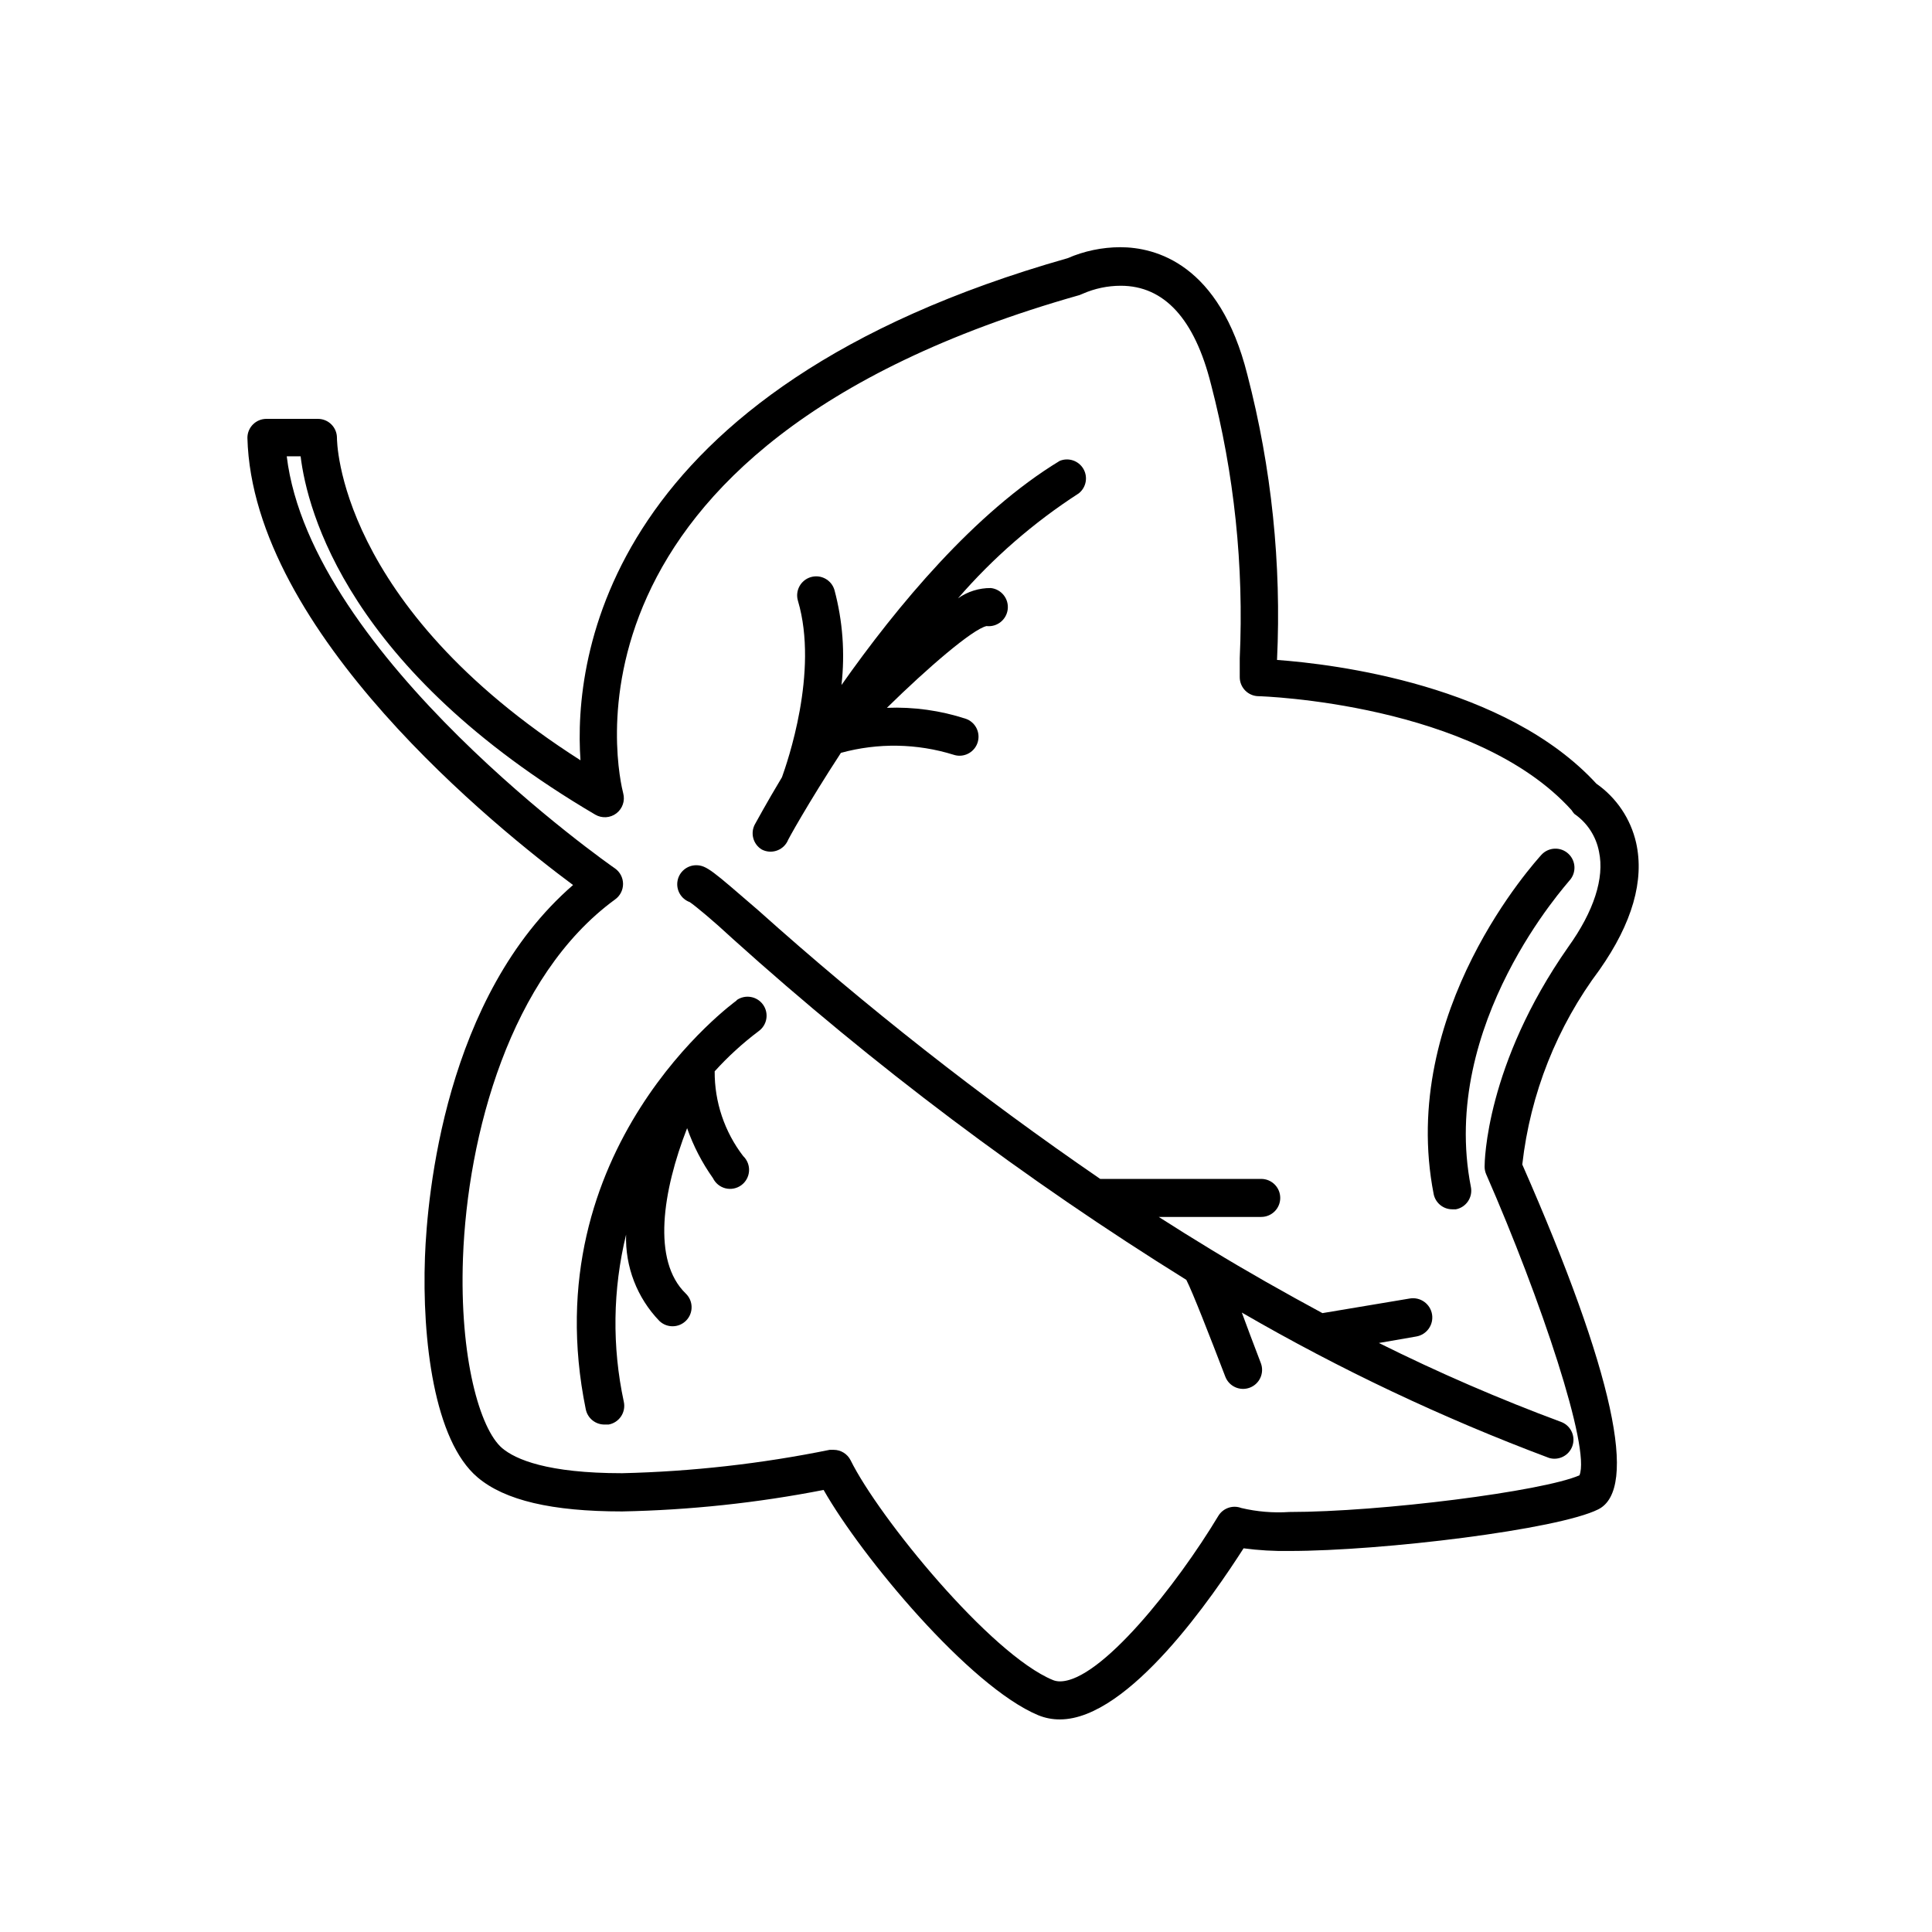
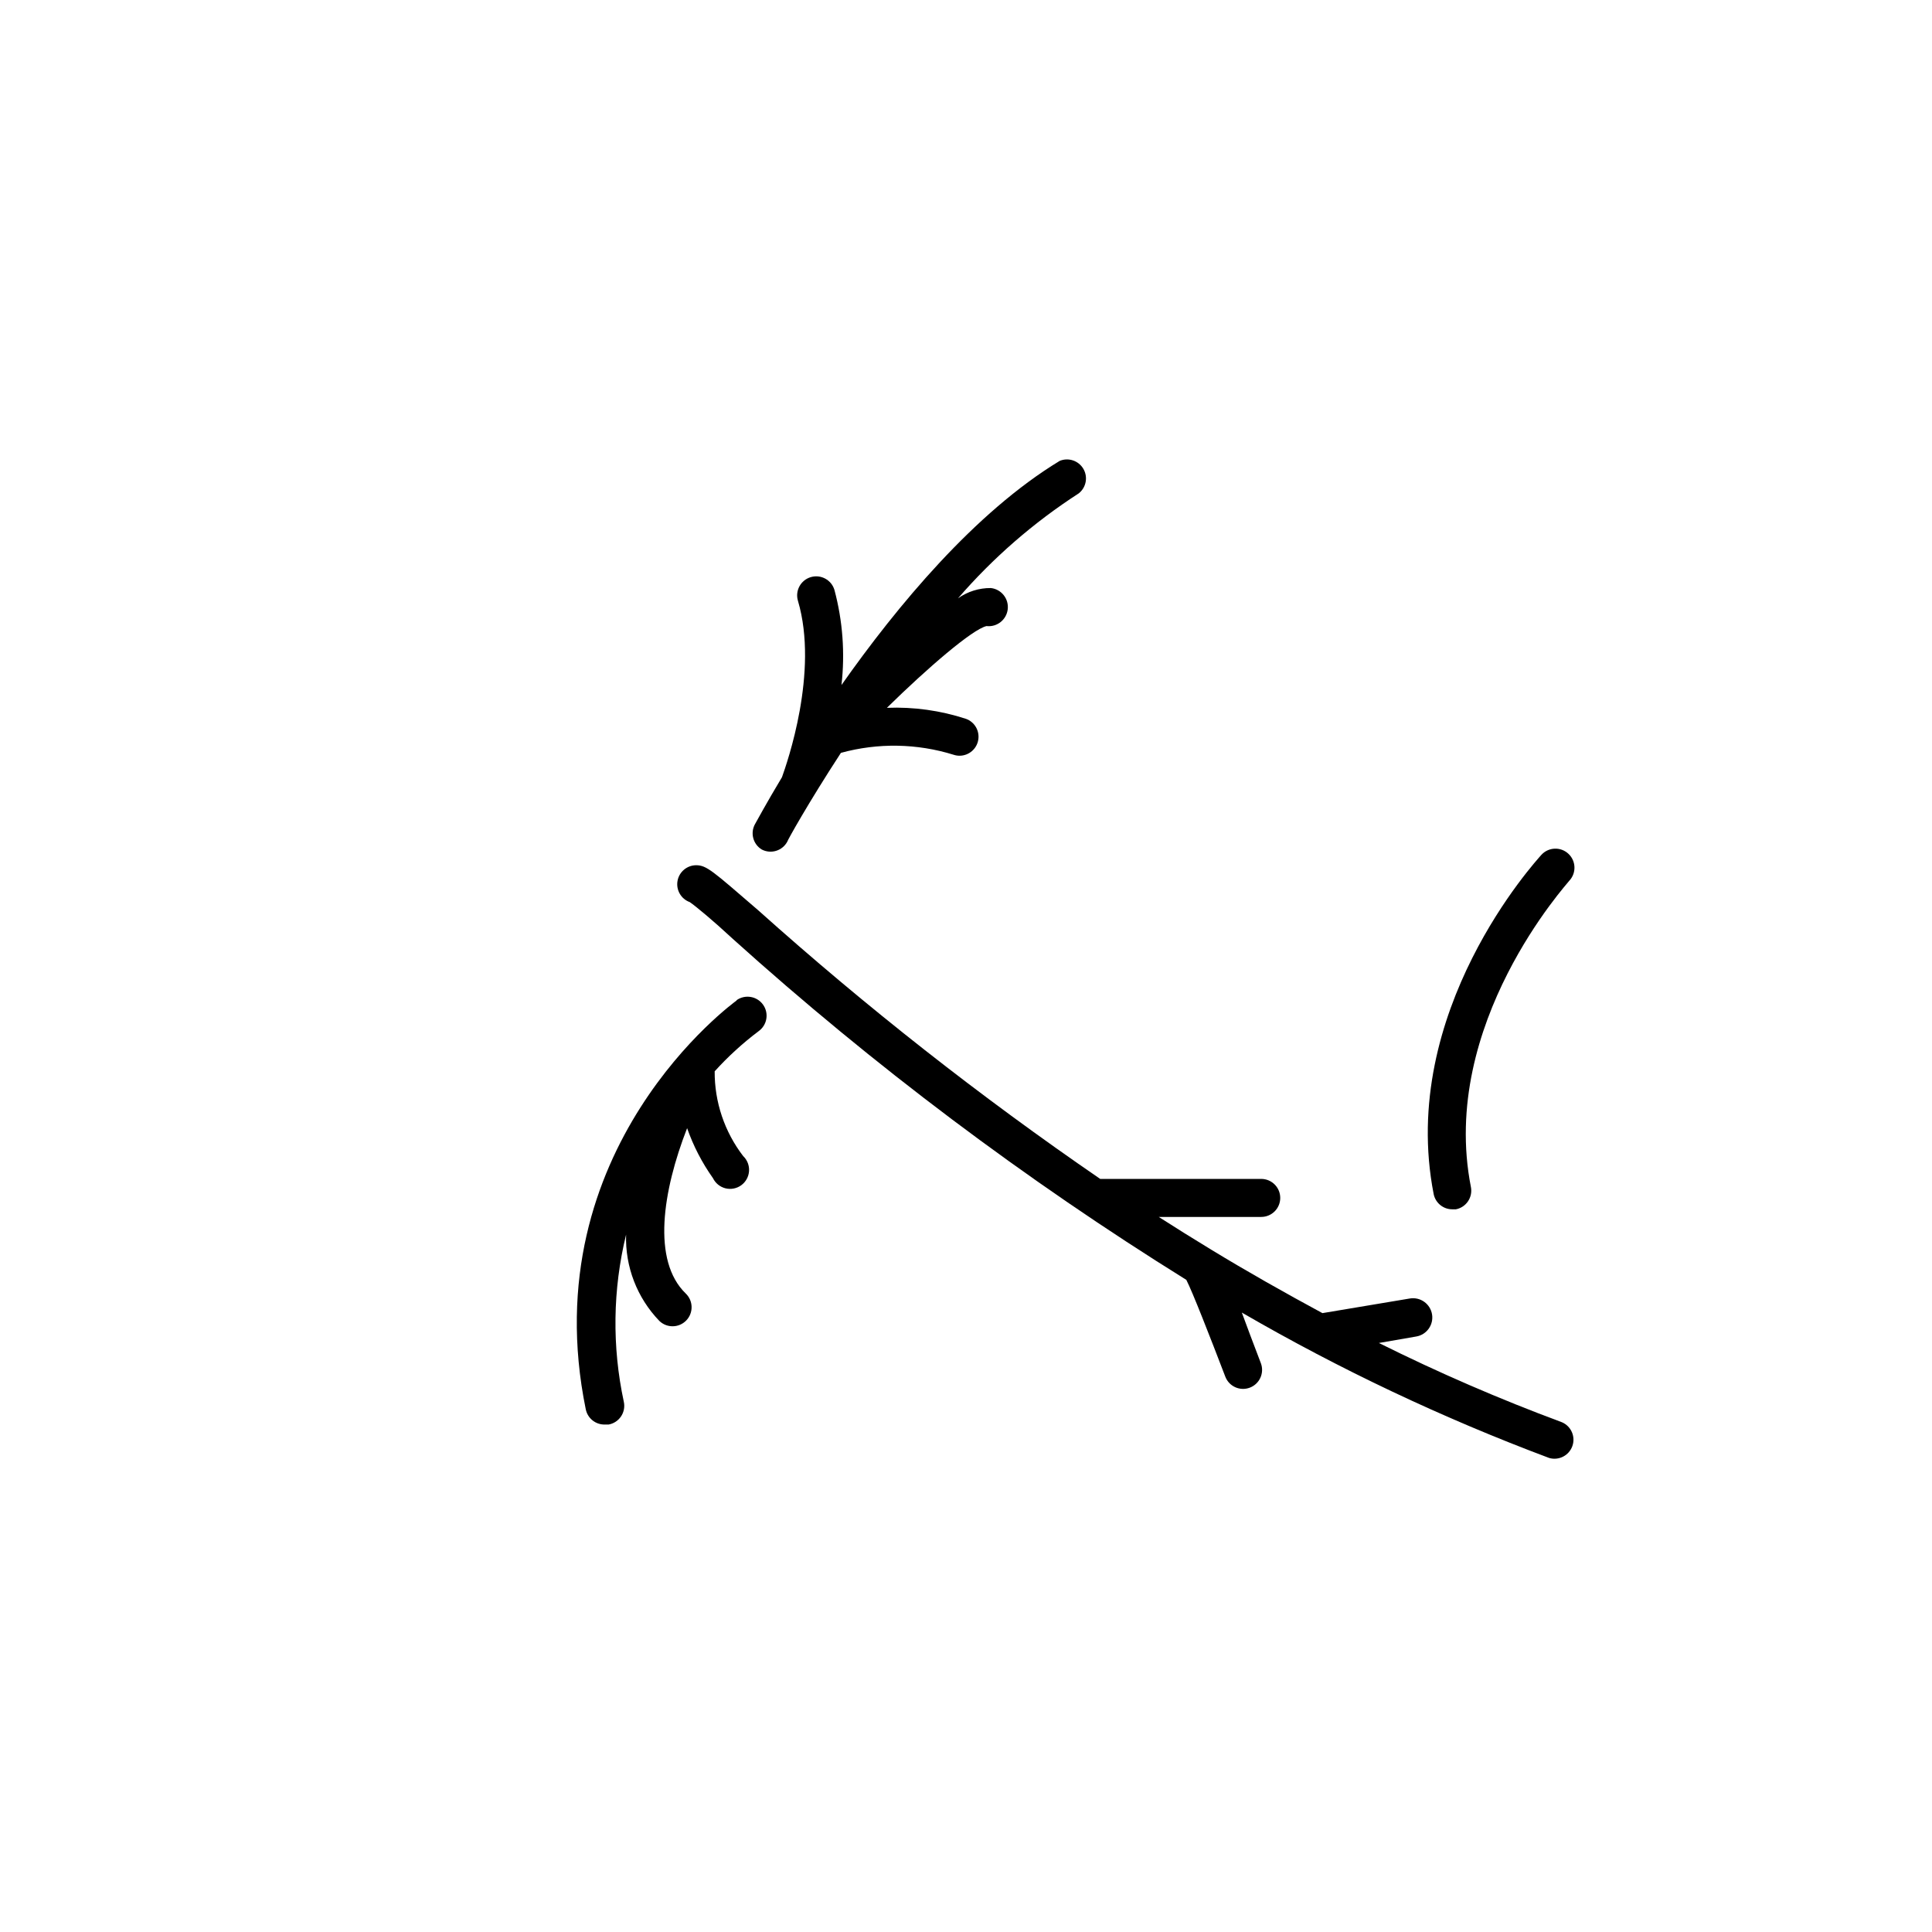
<svg xmlns="http://www.w3.org/2000/svg" fill="#000000" width="800px" height="800px" version="1.1" viewBox="144 144 512 512">
  <g>
-     <path d="m567.92 400.96c8.664-12.344 11.891-23.68 9.672-33.605-1.445-6.348-5.195-11.934-10.527-15.668-24.082-26.199-69.477-31.691-84.641-32.797 1.203-25.445-1.445-50.922-7.859-75.574-7.356-29.371-24.285-33.805-33.703-33.805-4.805 0.016-9.555 1.008-13.957 2.922-122.43 34.762-130.99 105.8-129.07 133.05-64.59-41.211-64.539-84.992-64.539-85.445 0-1.336-0.531-2.617-1.477-3.562-0.945-0.945-2.227-1.473-3.562-1.473h-13.652c-2.785 0-5.039 2.254-5.039 5.035 1.359 51.641 66.555 103.84 86.301 118.5-34.008 29.473-38.641 82.371-39.246 98.547-0.805 21.867 2.418 48.719 13.957 58.441 7.203 6.098 19.699 9.02 38.289 9.02 17.934-0.355 35.801-2.258 53.402-5.695 10.078 17.734 38.641 52.094 56.879 59.703h0.004c1.82 0.746 3.773 1.125 5.742 1.109 18.391 0 40.91-33.25 48.668-45.344 4.023 0.535 8.082 0.773 12.141 0.703 24.738 0 71.238-5.691 81.867-11.035 10.629-5.34 4.133-36.172-20.152-91.391l0.004 0.004c2.113-18.734 9.191-36.562 20.504-51.641zm-5.34 134.01c-9.621 4.231-52.598 9.723-76.883 9.723-4.277 0.285-8.574-0.07-12.746-1.059-2.277-0.859-4.84 0.031-6.094 2.117-10.934 18.188-31.188 43.832-41.969 43.832-0.637 0-1.27-0.117-1.863-0.352-16.574-6.852-46.148-43.129-53.605-58.242-0.855-1.695-2.586-2.766-4.484-2.769h-1.059c-18.121 3.688-36.531 5.758-55.016 6.195-19.75 0-28.215-3.629-31.789-6.648-5.894-5.039-11.336-23.93-10.379-50.383 1.211-32.598 12.445-74.664 40.305-95.02 1.328-0.941 2.117-2.473 2.117-4.106 0-1.629-0.789-3.16-2.117-4.106-0.855-0.555-80.609-56.277-87.008-109.23h3.676c1.762 14.461 12.543 56.426 78.09 94.969 1.762 1.027 3.969 0.891 5.59-0.344 1.621-1.238 2.34-3.328 1.816-5.297-0.957-3.727-22.371-91.492 120.91-132.05l0.855-0.352 0.004-0.004c3.176-1.391 6.606-2.113 10.074-2.117 11.539 0 19.598 8.816 23.93 26.148h0.004c6.16 23.664 8.727 48.121 7.606 72.551v5.039-0.004c0 1.336 0.531 2.617 1.477 3.562 0.945 0.945 2.227 1.477 3.562 1.477 0.555 0 57.332 1.812 82.926 30.23 0.199 0.34 0.438 0.664 0.707 0.957 3.43 2.356 5.785 5.981 6.547 10.074 1.461 6.902-1.359 15.719-8.16 25.191-21.914 31.285-22.168 57.082-22.168 58.191-0.004 0.691 0.133 1.375 0.402 2.012 14.562 33.254 27.711 72.703 24.738 79.805z" />
    <path d="m339.24 409.12c-0.555 0.402-54.16 39.145-40.004 108.37h0.004c0.484 2.383 2.606 4.078 5.035 4.027h1.008c1.352-0.238 2.543-1.023 3.305-2.164 0.762-1.141 1.023-2.543 0.727-3.879-3.144-14.617-2.938-29.758 0.605-44.285-0.273 8.5 2.91 16.75 8.816 22.871 2.004 1.934 5.195 1.879 7.129-0.125 1.934-2.004 1.879-5.195-0.125-7.129-9.02-8.715-6.144-27.156 0.352-43.832 1.652 4.715 3.961 9.176 6.852 13.25 0.652 1.344 1.867 2.328 3.312 2.691 1.449 0.359 2.984 0.062 4.191-0.82 1.203-0.879 1.957-2.25 2.055-3.738 0.102-1.488-0.469-2.945-1.547-3.977-4.949-6.441-7.609-14.348-7.559-22.469 3.531-3.906 7.43-7.465 11.637-10.633 2.269-1.613 2.801-4.758 1.188-7.027-1.617-2.266-4.762-2.797-7.031-1.184z" />
    <path d="m345.84 369.11c2.449 1.301 5.488 0.379 6.801-2.062 0-0.25 5.441-10.078 14.207-23.527v-0.004c9.801-2.691 20.172-2.519 29.875 0.504 0.52 0.172 1.066 0.258 1.613 0.254 2.434-0.027 4.504-1.793 4.91-4.191 0.41-2.402-0.957-4.754-3.246-5.582-6.758-2.211-13.855-3.203-20.961-2.922 10.883-10.68 22.672-20.809 26.398-21.664h0.004c2.781 0.32 5.297-1.676 5.617-4.461 0.32-2.781-1.676-5.297-4.461-5.617-3.117-0.031-6.168 0.918-8.715 2.723 9.289-10.742 20.062-20.105 31.992-27.812 1.973-1.555 2.5-4.328 1.23-6.5-1.27-2.168-3.945-3.07-6.269-2.113-22.52 13.652-43.074 38.441-57.836 59.398 0.965-8.438 0.332-16.984-1.863-25.191-0.793-2.672-3.602-4.191-6.273-3.398-2.672 0.793-4.195 3.602-3.402 6.269 5.594 18.895-2.922 43.074-4.231 46.754-4.231 7.055-6.75 11.738-7.152 12.445h-0.004c-1.285 2.348-0.508 5.289 1.766 6.699z" />
    <path d="m519.3 498.19c2.781-0.461 4.664-3.086 4.207-5.871-0.461-2.781-3.086-4.664-5.871-4.207l-23.176 3.879c-10.078-5.441-20.152-11.133-29.574-16.879-4.703-2.856-9.305-5.727-13.805-8.613h27.156c2.785 0 5.039-2.254 5.039-5.035 0-2.785-2.254-5.039-5.039-5.039h-42.672c-31.727-21.77-62.02-45.566-90.684-71.238-12.043-10.379-13.605-11.891-16.426-11.891-2.434 0.027-4.504 1.793-4.91 4.191-0.41 2.402 0.957 4.75 3.25 5.582 1.562 1.059 6.348 5.039 11.387 9.723h-0.004c37.328 33.617 77.555 63.863 120.21 90.383 1.613 3.125 6.297 15.113 10.328 25.645 0.988 2.602 3.898 3.91 6.5 2.922 2.602-0.988 3.91-3.894 2.922-6.496-2.066-5.391-3.727-9.824-5.039-13.402 26.035 15.094 53.285 27.984 81.465 38.539 2.555 0.73 5.234-0.648 6.129-3.152 0.891-2.5-0.312-5.266-2.754-6.316-16.531-6.137-32.727-13.148-48.516-21.012z" />
    <path d="m528.87 464.48h0.961c2.723-0.531 4.5-3.168 3.977-5.894-8.516-43.277 25.746-80.609 26.098-81.215v0.004c1.895-2.047 1.77-5.238-0.277-7.129-2.043-1.895-5.234-1.77-7.129 0.277-1.359 1.559-38.035 41.461-28.562 89.93 0.477 2.344 2.543 4.031 4.934 4.027z" />
  </g>
</svg>